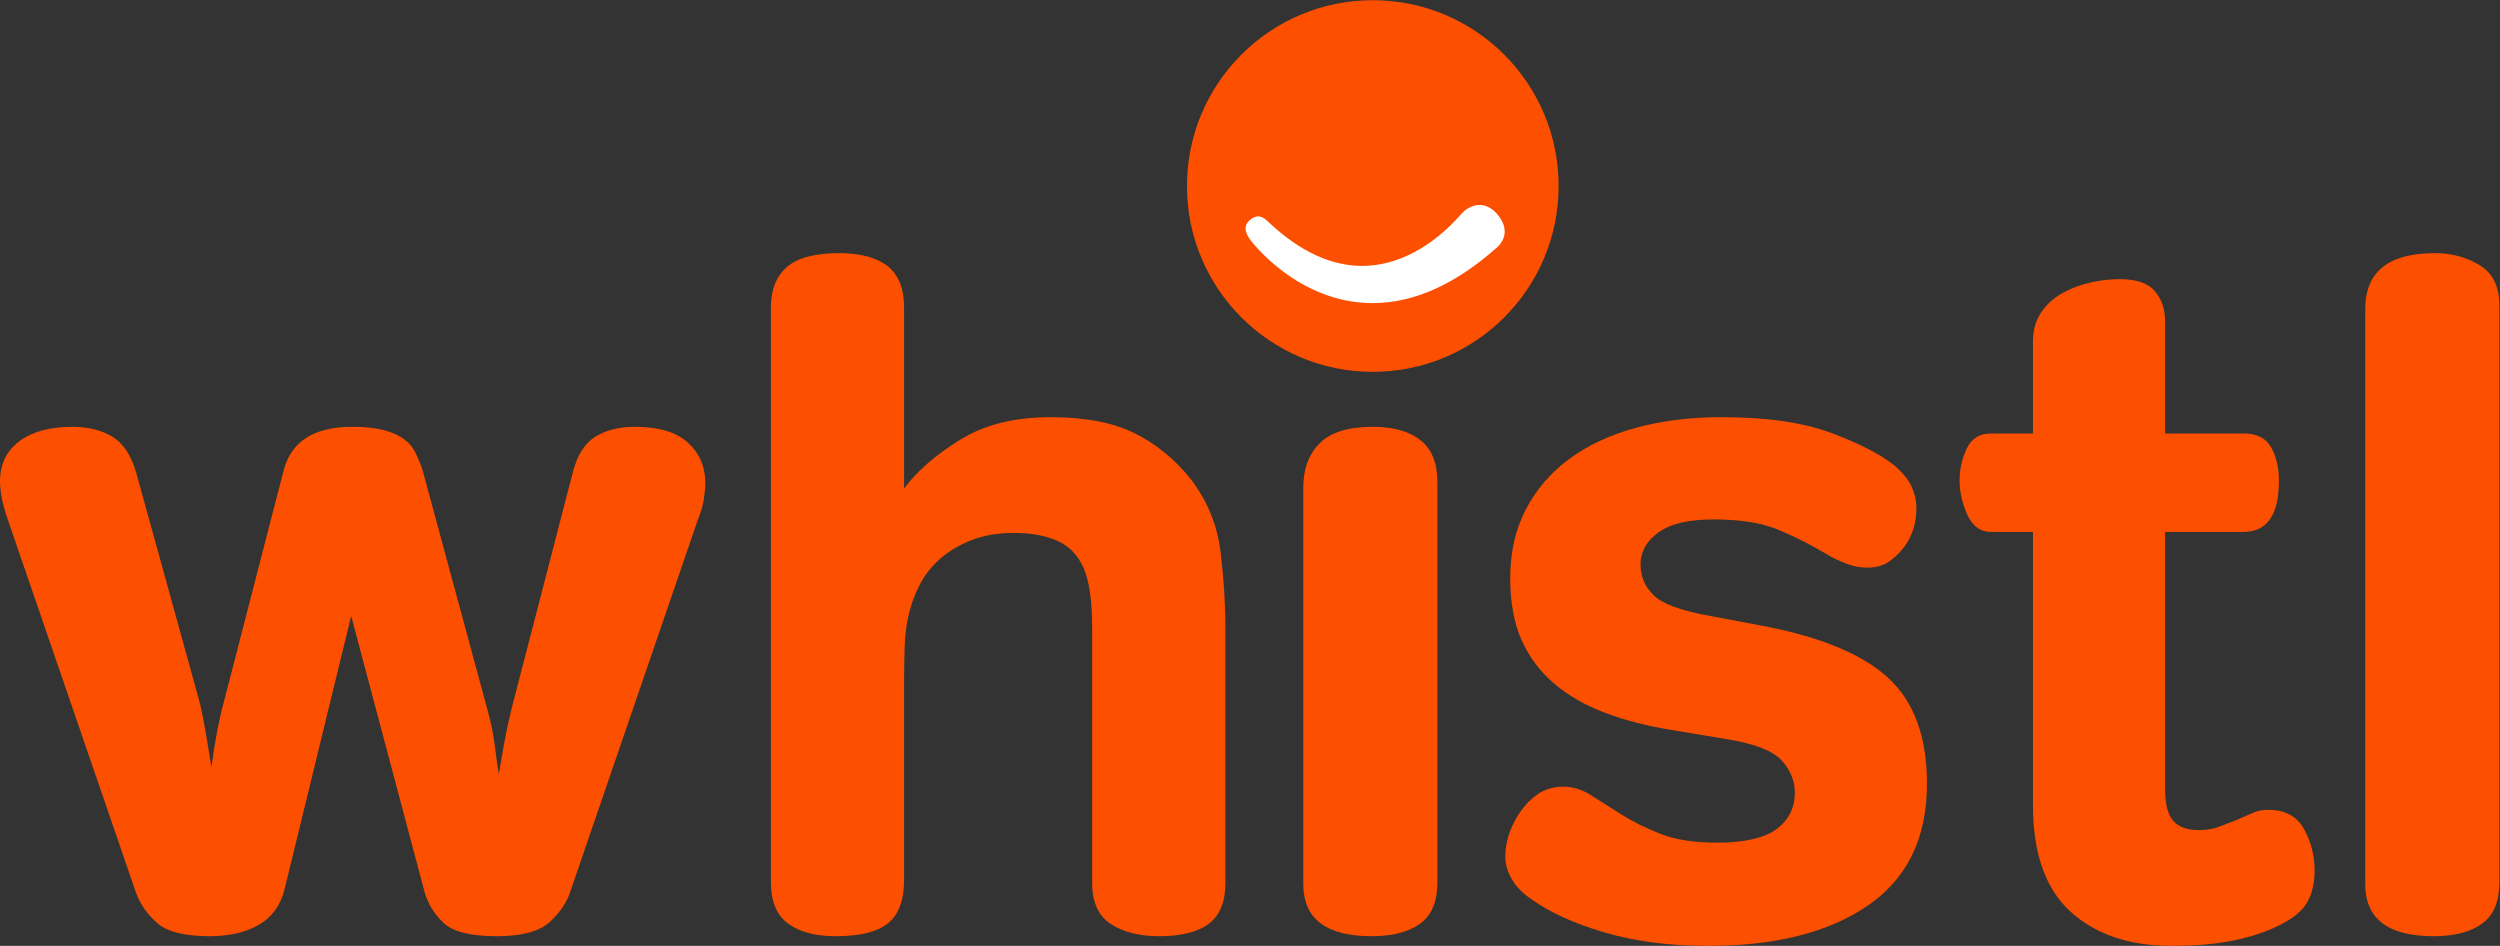
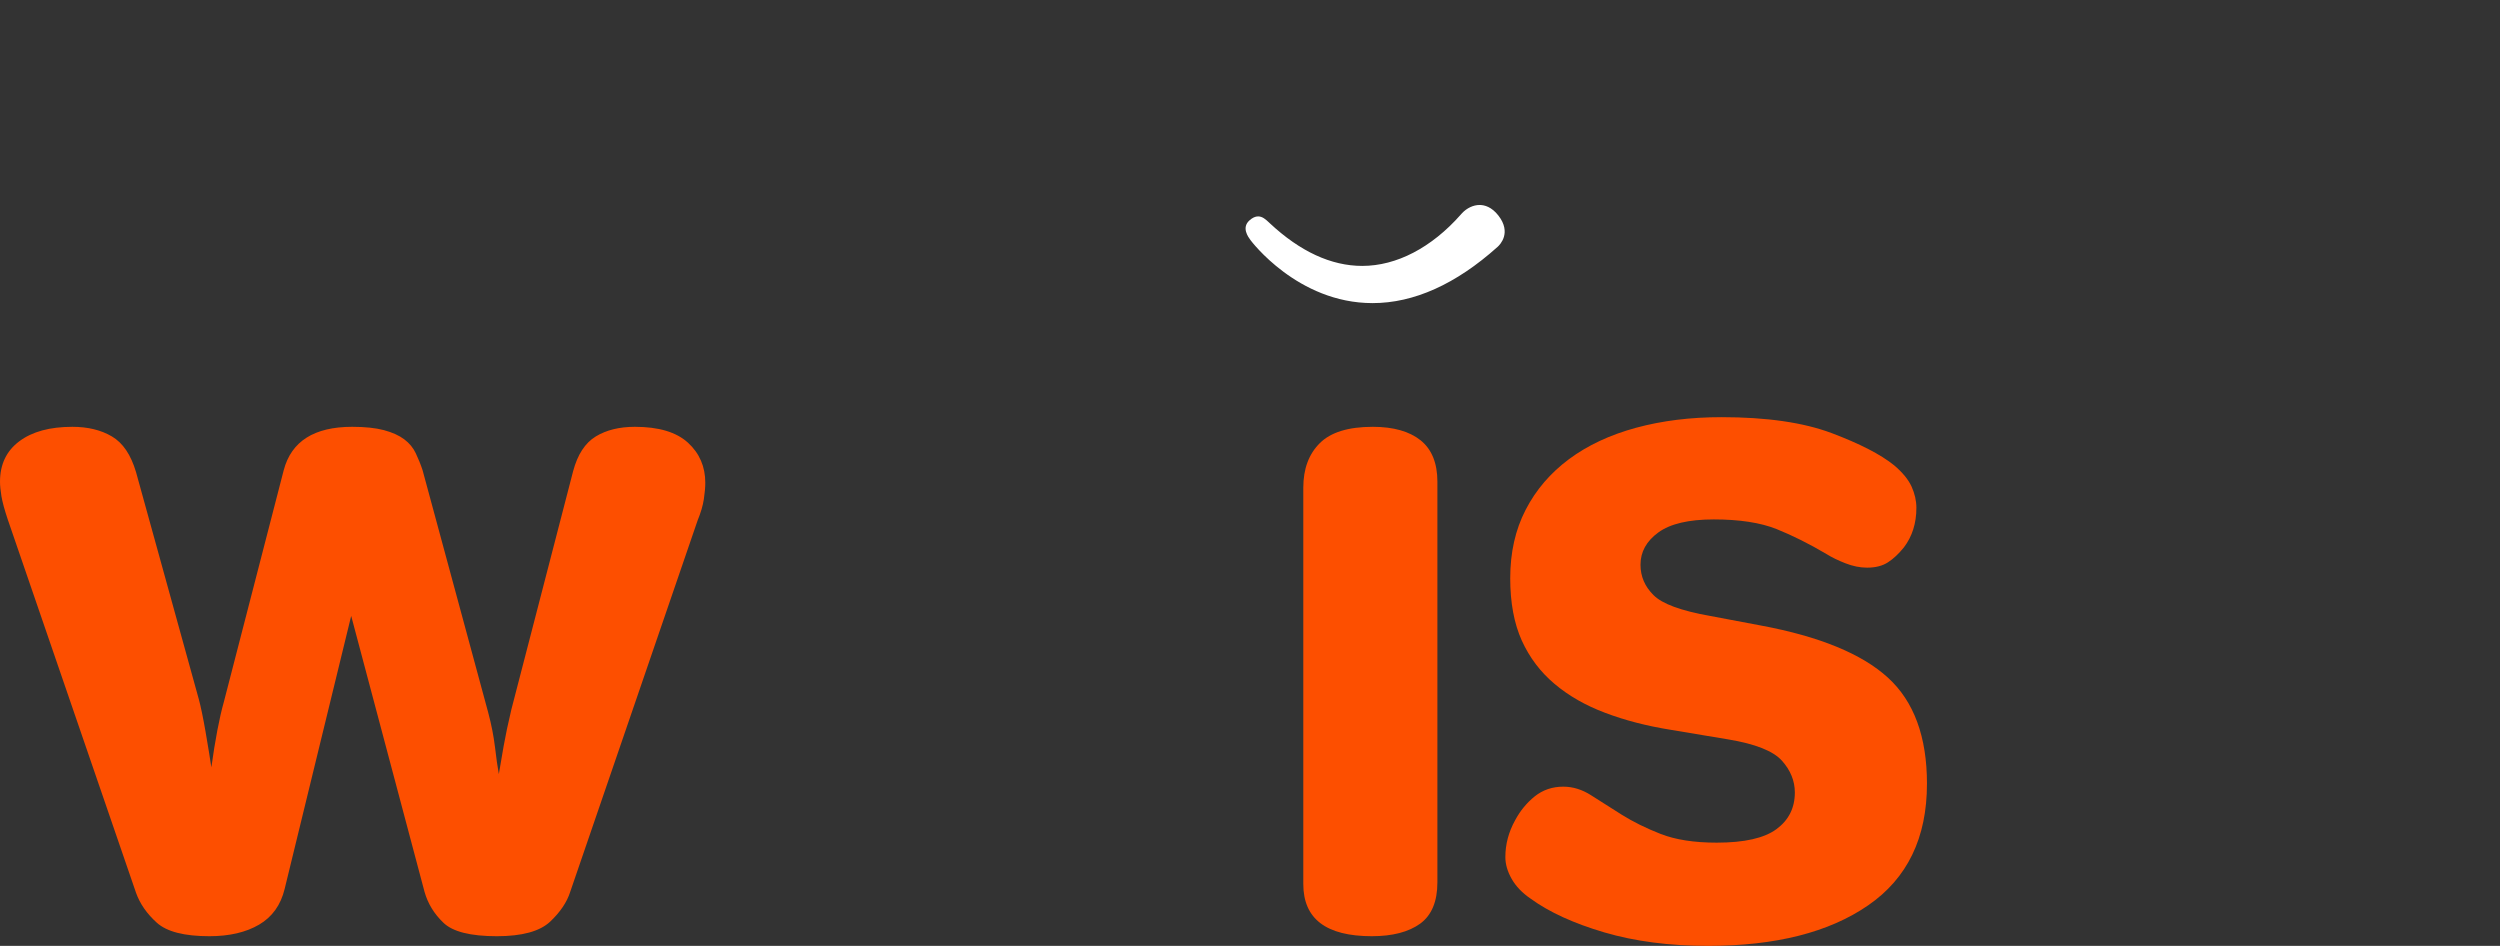
<svg xmlns="http://www.w3.org/2000/svg" xmlns:ns1="http://sodipodi.sourceforge.net/DTD/sodipodi-0.dtd" xmlns:ns2="http://www.inkscape.org/namespaces/inkscape" version="1.1" id="svg2" width="256.867" height="97.187" viewBox="0 0 256.867 97.187" ns1:docname="whistl_orangewh_RGB.eps">
  <rect x="0" y="0" width="256.867" height="97.187" fill="#333333" stroke="none" />
  <defs id="defs6" />
  <ns1:namedview id="namedview4" pagecolor="#ffffff" bordercolor="#000000" borderopacity="0.25" ns2:showpageshadow="2" ns2:pageopacity="0.0" ns2:pagecheckerboard="0" ns2:deskcolor="#d1d1d1" />
  <g id="g8" ns2:groupmode="layer" ns2:label="ink_ext_XXXXXX" transform="matrix(1.333,0,0,-1.333,0,97.187)">
    <g id="g10" transform="scale(0.1)">
      <path d="m 489.375,400.098 c 18.324,0 31.973,-4.075 40.914,-12.254 8.922,-8.176 13.34,-18.481 13.34,-30.871 0,-3.465 -0.363,-7.676 -1.109,-12.625 -0.743,-4.961 -2.332,-10.41 -4.801,-16.387 L 439.516,41.648 c -2.489,-7.918 -7.68,-15.613 -15.551,-23.055 -8.012,-7.422 -21.606,-11.133 -40.961,-11.133 -20.332,0 -34.078,3.457 -41.246,10.41 -7.246,6.926 -12.008,14.883 -14.524,23.777 L 270.691,254.355 219.398,43.879 c -3.007,-12.395 -9.558,-21.543 -19.687,-27.5 -10.176,-5.969 -22.973,-8.918 -38.32,-8.918 -19.325,0 -32.817,3.457 -40.524,10.41 -7.683,6.926 -13.008,14.617 -16.012,23.035 L 5.961,328.723 C 3.469,336.152 1.875,342.109 1.105,346.582 0.387,351.023 0,354.746 0,357.734 c 0,13.379 4.957,23.797 14.879,31.211 9.922,7.45 23.57,11.153 40.887,11.153 11.899,0 22.082,-2.453 30.504,-7.422 8.434,-4.961 14.629,-14.113 18.585,-27.52 l 48.313,-174.765 c 1.52,-5.469 3.27,-13.875 5.27,-25.293 1.953,-11.407 3.449,-20.567 4.472,-27.5 2.953,21.308 6.168,38.183 9.664,50.566 l 46.11,178.484 c 5.882,22.297 23.48,33.45 52.781,33.45 9.922,0 18.043,-0.86 24.519,-2.578 6.454,-1.75 11.645,-4.075 15.621,-7.071 3.961,-2.988 6.942,-6.594 8.891,-10.781 2.008,-4.23 3.758,-8.555 5.227,-13.02 L 376.27,180 c 2.523,-9.426 4.238,-18.359 5.269,-26.785 0.977,-8.442 1.981,-15.395 2.957,-20.805 0.973,5.91 2.262,13.098 3.695,21.535 1.52,8.438 3.473,17.864 5.969,28.274 l 47.594,183.66 c 3.441,12.91 9.301,21.836 17.476,26.797 8.196,4.969 18.196,7.422 30.145,7.422" style="fill:#fd4f00;fill-opacity:1;fill-rule:nonzero;stroke:none" id="path12" />
-       <path d="m 809.879,407.539 c 26.238,0 47.723,-4.07 64.351,-12.246 16.598,-8.203 31.075,-19.961 43.485,-35.332 12.871,-16.856 20.555,-35.598 23.078,-56.145 2.465,-20.593 3.723,-40.046 3.723,-58.406 V 48.352 c 0,-14.387 -4.239,-24.777 -12.696,-31.242 -8.453,-6.426 -21.328,-9.648 -38.629,-9.648 -14.906,0 -27.156,3.098 -36.847,9.297 -9.641,6.211 -14.496,16.777 -14.496,31.699 V 243.75 c 0,21.863 -2.207,37.773 -6.68,47.715 -4.445,9.941 -11.281,16.933 -20.461,20.871 -9.199,3.992 -20.199,5.977 -33.102,5.977 -12.898,0 -24.203,-1.985 -33.816,-5.977 -9.691,-3.938 -17.734,-8.938 -24.184,-14.887 -6.453,-5.984 -11.386,-12.449 -14.855,-19.402 -3.5,-6.953 -5.984,-13.399 -7.449,-19.375 -2.496,-8.945 -3.828,-19.129 -4.09,-30.567 -0.258,-11.433 -0.363,-21.132 -0.363,-29.062 V 50.676 c 0,-15.402 -4.11,-26.477 -12.285,-33.156 -8.2,-6.719 -21.688,-10.059 -40.524,-10.059 -15.371,0 -27.523,3.223 -36.473,9.648 -8.894,6.465 -13.363,17.109 -13.363,31.992 V 492.336 c 0,13.387 4.09,23.641 12.285,30.867 8.176,7.168 21.66,10.762 40.504,10.762 6.426,0 12.672,-0.625 18.633,-1.848 5.938,-1.226 11.254,-3.34 15.961,-6.316 4.676,-2.988 8.43,-7.188 11.152,-12.649 2.723,-5.476 4.11,-12.644 4.11,-21.558 V 352.52 c 9.925,13.359 24.265,25.898 43.125,37.558 18.812,11.66 42.152,17.461 69.906,17.461" style="fill:#fd4f00;fill-opacity:1;fill-rule:nonzero;stroke:none" id="path14" />
      <path d="m 1057.39,7.461 c -35.18,0 -52.81,13.359 -52.81,40.168 V 353.242 c 0,14.387 4.22,25.813 12.67,34.219 8.43,8.43 22.02,12.637 40.87,12.637 15.87,0 28.16,-3.465 36.85,-10.379 8.65,-6.965 12.97,-17.617 12.97,-31.985 V 49.102 c 0,-14.883 -4.43,-25.527 -13.31,-31.992 -8.94,-6.426 -21.35,-9.648 -37.24,-9.648" style="fill:#fd4f00;fill-opacity:1;fill-rule:nonzero;stroke:none" id="path16" />
      <path d="m 1485.29,124.961 c 0,-41.66 -15.08,-72.891 -45.36,-93.731 C 1409.77,10.41 1368.59,0 1316.49,0 c -29.72,0 -56.38,3.496 -79.92,10.41 -23.56,6.953 -42.56,15.625 -56.87,26.066 -6.48,4.43 -11.31,9.5 -14.55,15.242 -3.21,5.664 -4.83,11.25 -4.83,16.719 0,9.902 2.52,19.316 7.45,28.262 3.96,7.442 9.06,13.621 15.25,18.594 6.24,4.941 13.51,7.434 21.97,7.434 7.4,0 14.59,-2.231 21.53,-6.704 6.94,-4.468 14.76,-9.421 23.44,-14.871 8.68,-5.449 18.68,-10.398 30.09,-14.883 11.44,-4.453 25.78,-6.699 43.18,-6.699 21.27,0 36.7,3.477 46.08,10.441 9.41,6.922 14.14,16.336 14.14,28.242 0,8.914 -3.34,17.129 -10,24.539 -6.73,7.449 -20.49,12.898 -41.3,16.355 l -44.64,7.446 c -18.35,2.969 -35.08,7.293 -50.2,13.023 -15.13,5.676 -28.16,13.117 -39.06,22.317 -10.9,9.168 -19.32,20.332 -25.29,33.457 -5.9,13.125 -8.89,29.121 -8.89,47.976 0,19.836 3.94,37.414 11.9,52.785 7.91,15.371 19.1,28.379 33.43,39.043 14.38,10.664 31.59,18.711 51.69,24.18 20.07,5.449 42.03,8.164 65.87,8.164 34.69,0 62.93,-4.07 84.78,-12.246 21.77,-8.203 37.91,-16.504 48.29,-24.902 6.45,-5.469 10.93,-10.938 13.42,-16.387 2.44,-5.457 3.69,-10.899 3.69,-16.348 0,-11.902 -3.23,-22.082 -9.63,-30.5 -4.03,-4.961 -8.07,-8.797 -12.31,-11.511 -4.23,-2.735 -9.57,-4.102 -16.01,-4.102 -5.48,0 -11.03,1.125 -16.68,3.34 -5.7,2.226 -10.56,4.582 -14.52,7.07 -13.33,7.91 -26.32,14.375 -38.68,19.356 -12.36,4.921 -28.5,7.414 -48.36,7.414 -19.28,0 -33.55,-3.352 -42.72,-10.051 -9.18,-6.68 -13.75,-15 -13.75,-24.883 0,-8.945 3.32,-16.758 10.05,-23.418 6.63,-6.719 21.15,-12.051 43.49,-16.016 l 39.41,-7.441 c 45.08,-8.418 77.7,-21.824 97.77,-40.156 20.1,-18.34 30.09,-45.625 30.09,-81.797" style="fill:#fd4f00;fill-opacity:1;fill-rule:nonzero;stroke:none" id="path18" />
-       <path d="m 1674.07,0 c -32.77,0 -58.81,8.828 -78.15,26.406 -19.28,17.609 -28.94,45 -28.94,82.168 v 210.489 h -32 c -8.45,0 -14.62,4.472 -18.62,13.371 -3.97,8.914 -5.92,17.625 -5.92,26.043 0,8.925 1.85,17.226 5.55,24.921 3.76,7.676 9.82,11.512 18.22,11.512 h 32.77 v 70.656 c 0,8.907 2.08,16.465 6.33,22.657 4.16,6.211 9.63,11.179 16.34,14.882 6.69,3.743 13.83,6.446 21.53,8.172 7.72,1.758 15.29,2.629 22.7,2.629 12.9,0 21.95,-3.105 27.14,-9.316 5.18,-6.192 7.84,-13.985 7.84,-23.418 V 394.91 h 61.01 c 9.89,0 16.8,-3.609 20.78,-10.777 3.99,-7.192 5.92,-15.754 5.92,-25.656 0,-26.297 -9.12,-39.414 -27.5,-39.414 h -60.21 V 120.496 c 0,-11.414 2.11,-19.461 6.32,-24.18 4.19,-4.707 10.74,-7.07 19.68,-7.07 5.97,0 11.16,0.859 15.6,2.629 4.5,1.699 8.71,3.32 12.67,4.824 l 11.9,5.196 c 3.93,1.992 8.43,2.976 13.42,2.976 12.85,0 22.02,-4.969 27.5,-14.859 5.43,-9.934 8.14,-20.598 8.14,-31.984 0,-7.949 -1.36,-15 -4.06,-21.191 -2.74,-6.23 -7.55,-11.543 -14.51,-16.016 -9.9,-6.434 -22.44,-11.504 -37.55,-15.234 C 1712.83,1.875 1694.86,0 1674.07,0" style="fill:#fd4f00;fill-opacity:1;fill-rule:nonzero;stroke:none" id="path20" />
-       <path d="m 1875.95,7.461 c -35.22,0 -52.82,13.359 -52.82,40.168 V 490.852 c 0,28.757 17.9,43.113 53.56,43.113 12.9,0 24.41,-3.074 34.56,-9.277 10.21,-6.204 15.24,-16.497 15.24,-30.86 V 49.102 c 0,-14.883 -4.41,-25.527 -13.38,-31.992 -8.92,-6.426 -21.3,-9.648 -37.16,-9.648" style="fill:#fd4f00;fill-opacity:1;fill-rule:nonzero;stroke:none" id="path22" />
-       <path d="m 1058.12,728.918 c -79.089,0 -143.21,-64.113 -143.21,-143.234 0,-79.082 64.121,-143.204 143.21,-143.204 79.16,0 143.25,64.122 143.25,143.204 0,79.121 -64.09,143.234 -143.25,143.234" style="fill:#fd4f00;fill-opacity:1;fill-rule:nonzero;stroke:none" id="path24" />
      <path d="m 1154.34,538.809 c -32.07,-28.77 -64.51,-43.36 -96.4,-43.36 h -0.02 c -57.84,0.012 -93.717,48.114 -94.068,48.594 -1.809,2.48 -7.016,9.559 -0.786,15.156 2.317,2.071 4.497,3.086 6.676,3.086 3.395,0 5.938,-2.383 8.625,-4.902 l 0.328,-0.313 c 23.395,-21.867 47.385,-32.949 71.325,-32.949 26.44,0 53.39,14.043 75.91,39.531 l 0.92,1.028 c 3.7,4.011 8.78,6.414 13.61,6.414 3.73,0 9.29,-1.426 14.53,-8.196 10.23,-13.191 1.25,-22.39 -0.65,-24.089" style="fill:#ffffff;fill-opacity:1;fill-rule:nonzero;stroke:none" id="path26" />
    </g>
  </g>
</svg>